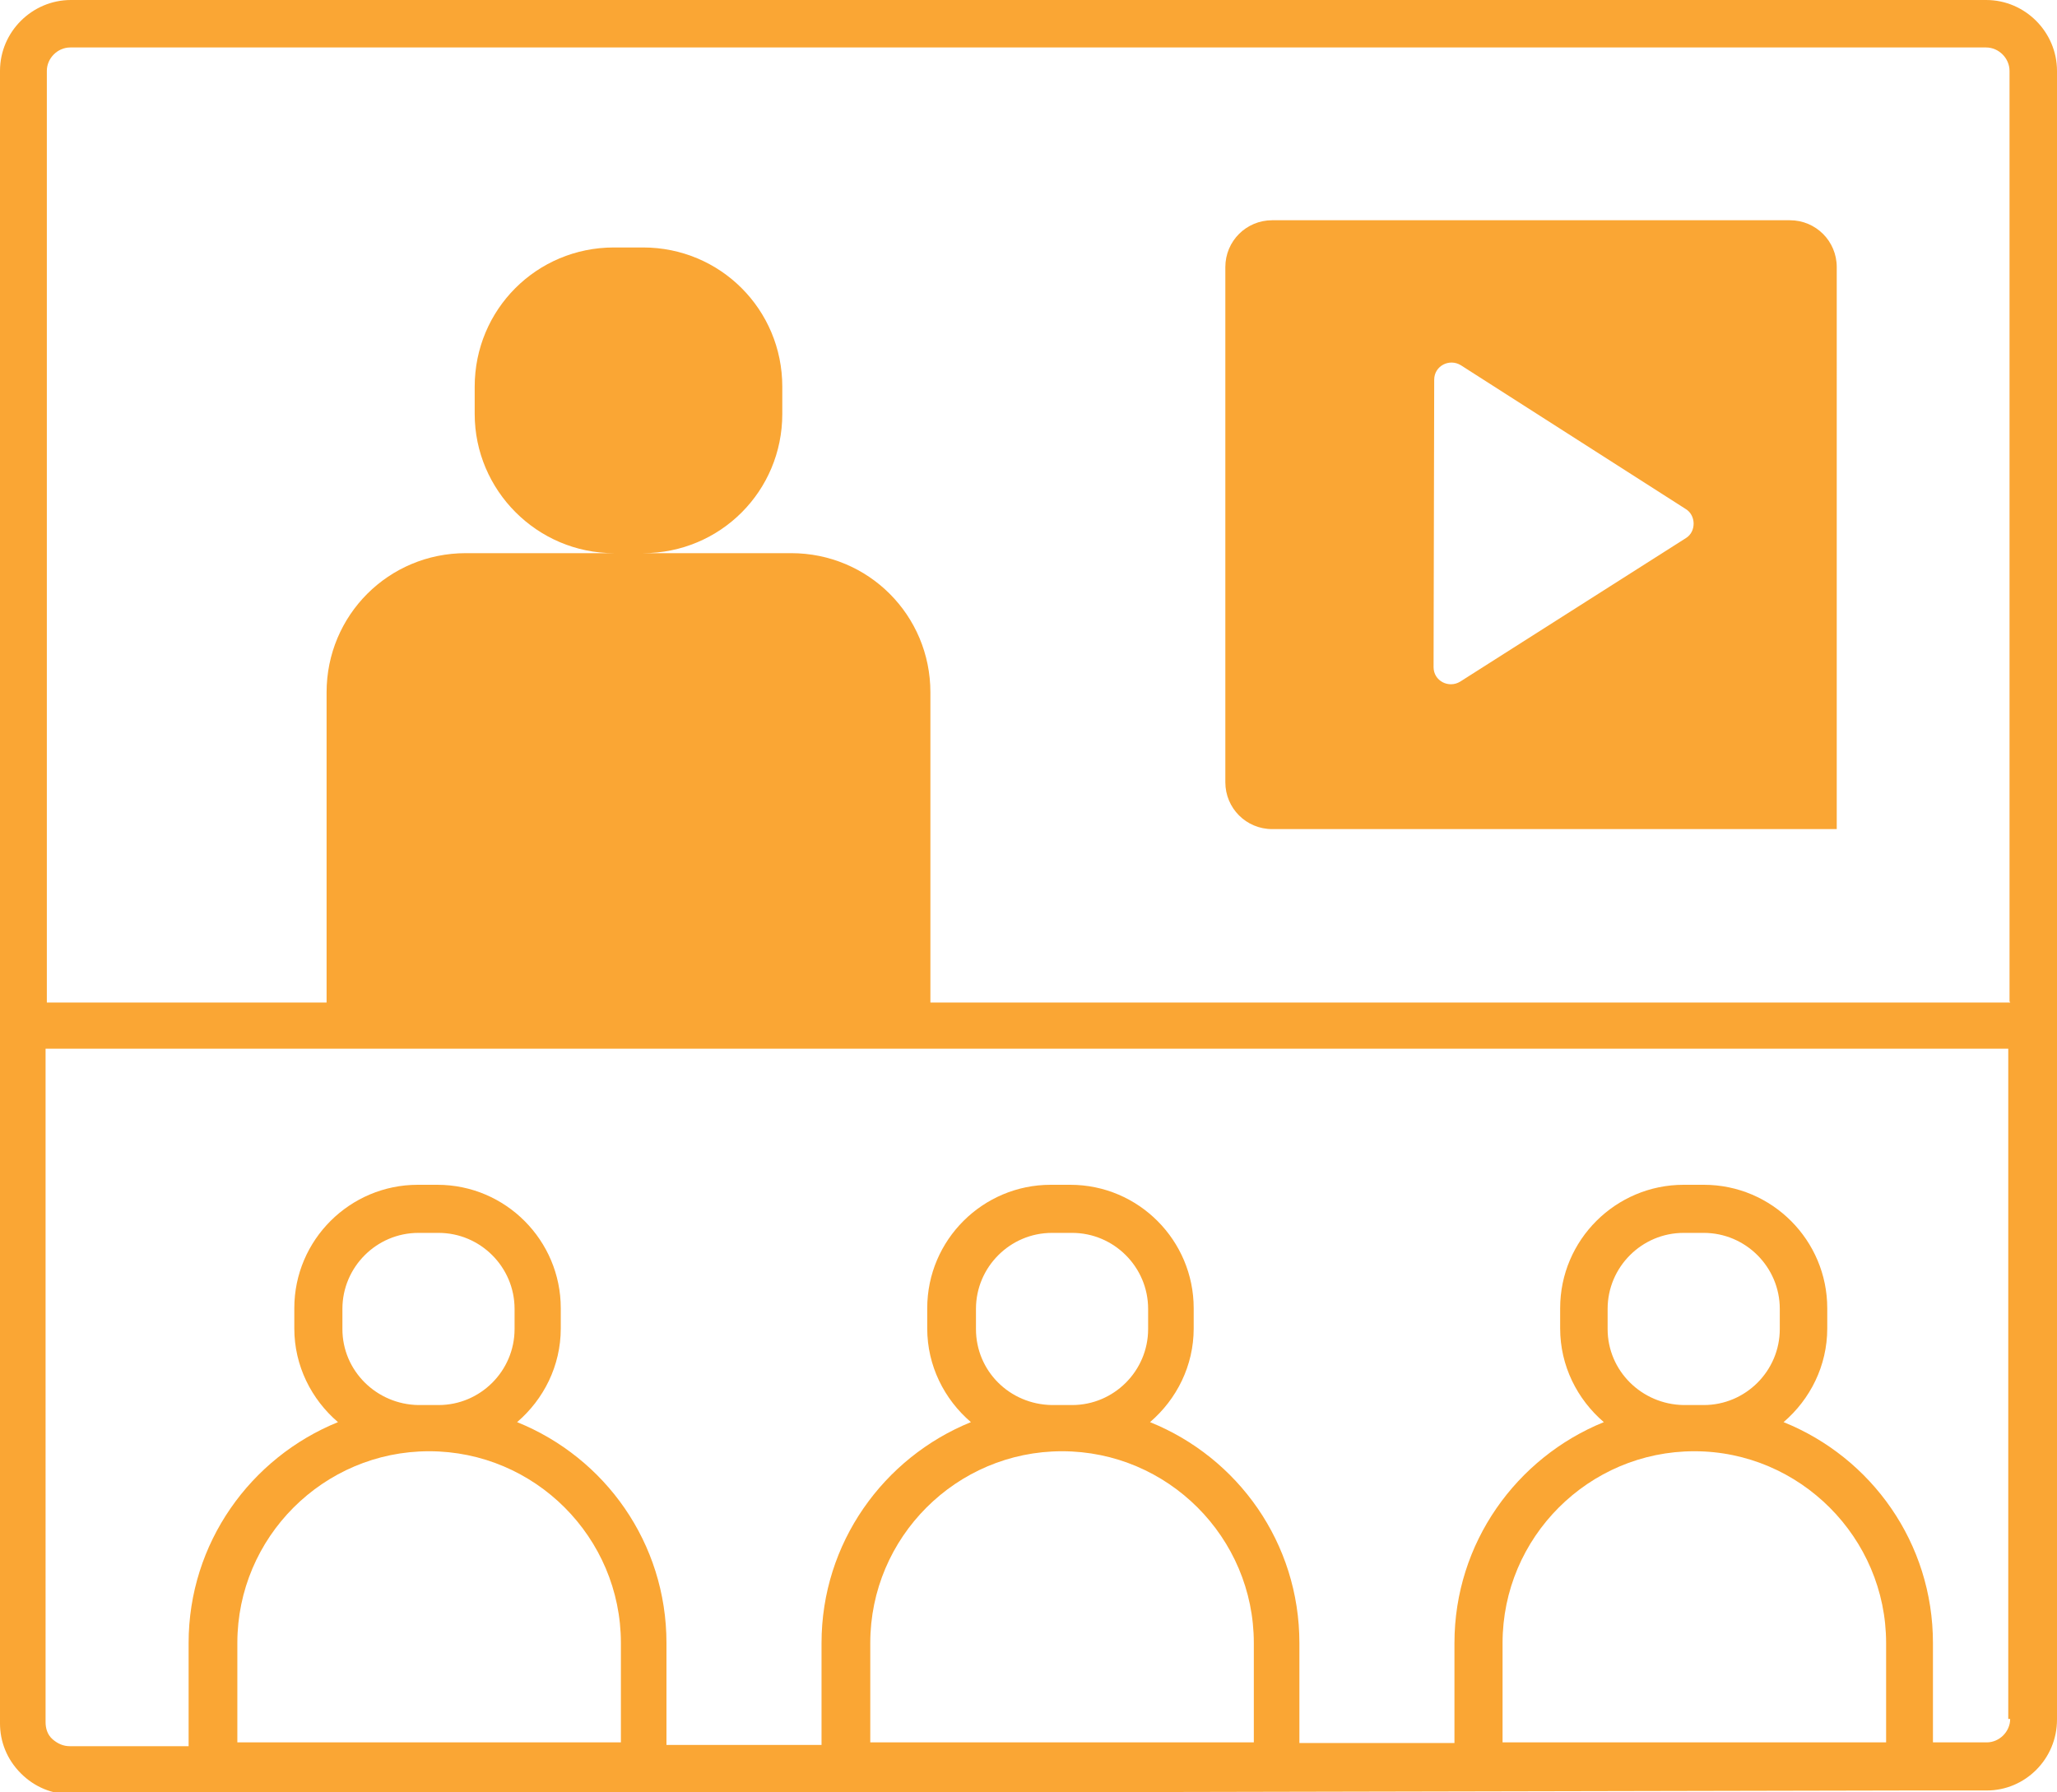
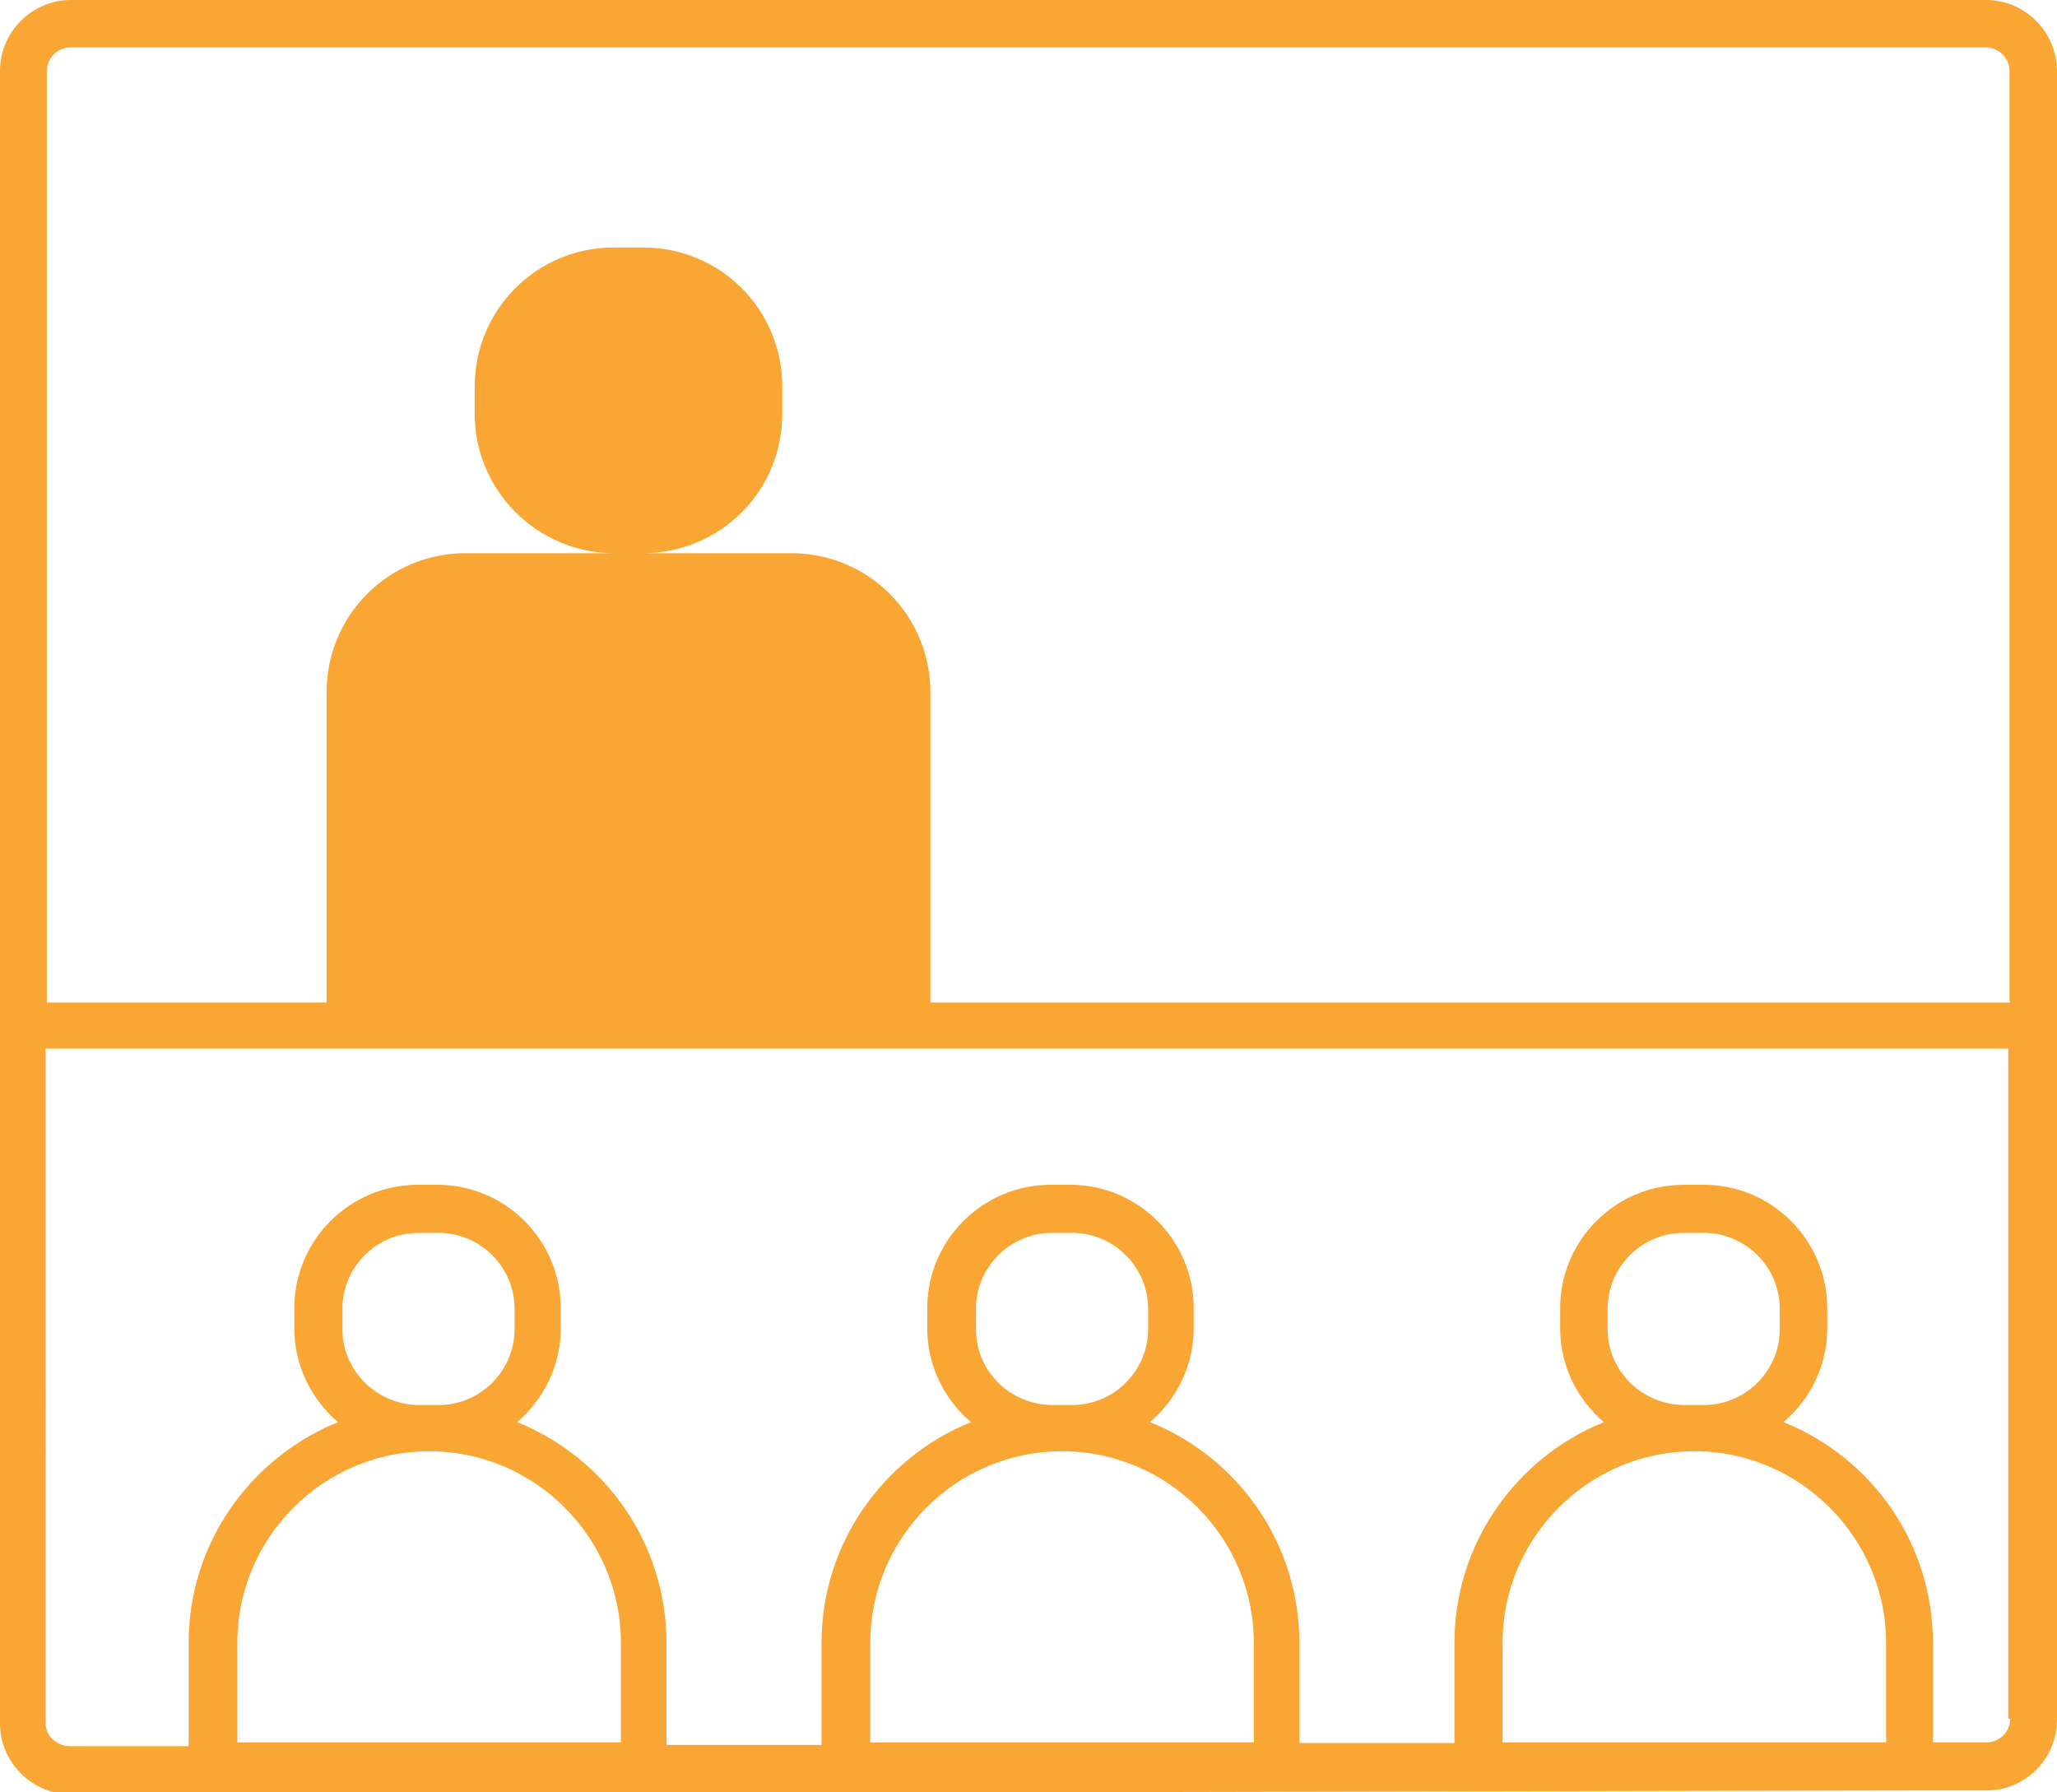
<svg xmlns="http://www.w3.org/2000/svg" version="1.0" id="svg" x="0px" y="0px" viewBox="0 0 325 283.2" style="enable-background:new 0 0 325 283.2;" xml:space="preserve">
  <style type="text/css">
	.st0{fill:#FAA634;}
</style>
  <path class="st0" d="M313.8,0H11.2C5.1,0,0,5,0,11.2v154.7v106.4c0,2.9,1.1,5.7,3.3,7.9s5,3.3,7.9,3.3l0,0l290-0.6h4.2l0,0h8.5  c6.1,0,11.1-5,11.1-11.2V165.9V11.2C325,5.1,320,0,313.8,0z M98.1,275.3H37.5v-15.7c0-16.7,13.6-30.3,30.3-30.3s30.3,13.6,30.3,30.3  V275.3z M54.1,210v-3.2c0-6.6,5.4-12,12-12h3.2c6.6,0,12,5.4,12,12v3.2c0,6.6-5.4,12-12,12h-3.2C59.5,221.9,54.1,216.6,54.1,210z   M198,275.3h-60.5v-15.7c0-16.7,13.6-30.3,30.3-30.3s30.3,13.6,30.3,30.3v15.7H198z M154.2,210v-3.2c0-6.6,5.4-12,12-12h3.2  c6.6,0,12,5.4,12,12v3.2c0,6.6-5.4,12-12,12h-3.2C159.5,221.9,154.2,216.6,154.2,210z M297.9,275.3h-60.5v-15.7  c0-16.7,13.6-30.3,30.3-30.3S298,243,298,259.6v15.7H297.9z M254,210v-3.2c0-6.6,5.4-12,12-12h3.2c6.6,0,12,5.4,12,12v3.2  c0,6.6-5.4,12-12,12H266C259.4,221.9,254,216.6,254,210z M317.6,271.6c0,2-1.7,3.7-3.7,3.7h-8.5v-15.7c0-15.8-9.7-29.3-23.6-34.9  c4.2-3.6,6.9-8.9,6.9-14.8v-3.2c0-10.7-8.7-19.5-19.5-19.5H266c-10.7,0-19.5,8.7-19.5,19.5v3.2c0,5.9,2.7,11.2,6.9,14.8  c-13.8,5.6-23.6,19.1-23.6,34.9v15.8h-24.5v-15.8c0-15.8-9.7-29.3-23.6-34.9c4.2-3.6,6.9-8.9,6.9-14.8v-3.2  c0-10.7-8.7-19.5-19.5-19.5H166c-10.7,0-19.5,8.7-19.5,19.5v3.2c0,5.9,2.7,11.2,6.9,14.8c-13.8,5.6-23.6,19.1-23.6,34.9v16.1h-24.5  v-16.1c0-15.8-9.7-29.3-23.6-34.9c4.2-3.6,6.9-8.9,6.9-14.8v-3.2c0-10.7-8.7-19.5-19.5-19.5H66c-10.7,0-19.5,8.7-19.5,19.5v3.2  c0,5.9,2.7,11.2,6.9,14.8c-13.8,5.6-23.6,19.1-23.6,34.9v16.3H11l0,0c-1,0-1.9-0.4-2.7-1.1s-1.1-1.7-1.1-2.7V165.7h310.1v105.9  H317.6z M317.6,158.4H147v-49c0-12.2-9.8-22-22-22h-23.4c12.2,0,22-9.8,22-22v-4.3c0-12.2-9.8-22-22-22H97c-12.2,0-22,9.8-22,22v4.3  c0,12.1,9.9,22,22,22H73.6c-12.2,0-22,9.8-22,22v49H7.4V11.2c0-2,1.7-3.7,3.7-3.7h302.7c2,0,3.7,1.7,3.7,3.7v147.1H317.6z" />
-   <path class="st0" d="M282.8,34.8H201c-4.1,0-7.4,3.3-7.4,7.4v81.4c0,4.1,3.3,7.4,7.4,7.4h89.2c0-0.1,0-0.1,0-0.3  c0-11.6,0-15.3,0-15.2V42.2C290.2,38.1,286.9,34.8,282.8,34.8z M266.4,85l-35.7,22.7c-1.8,1.1-4.2-0.1-4.2-2.3l0.1-45.4  c0-2.2,2.4-3.4,4.2-2.3l35.5,22.7C268,81.4,268,84,266.4,85z" />
</svg>